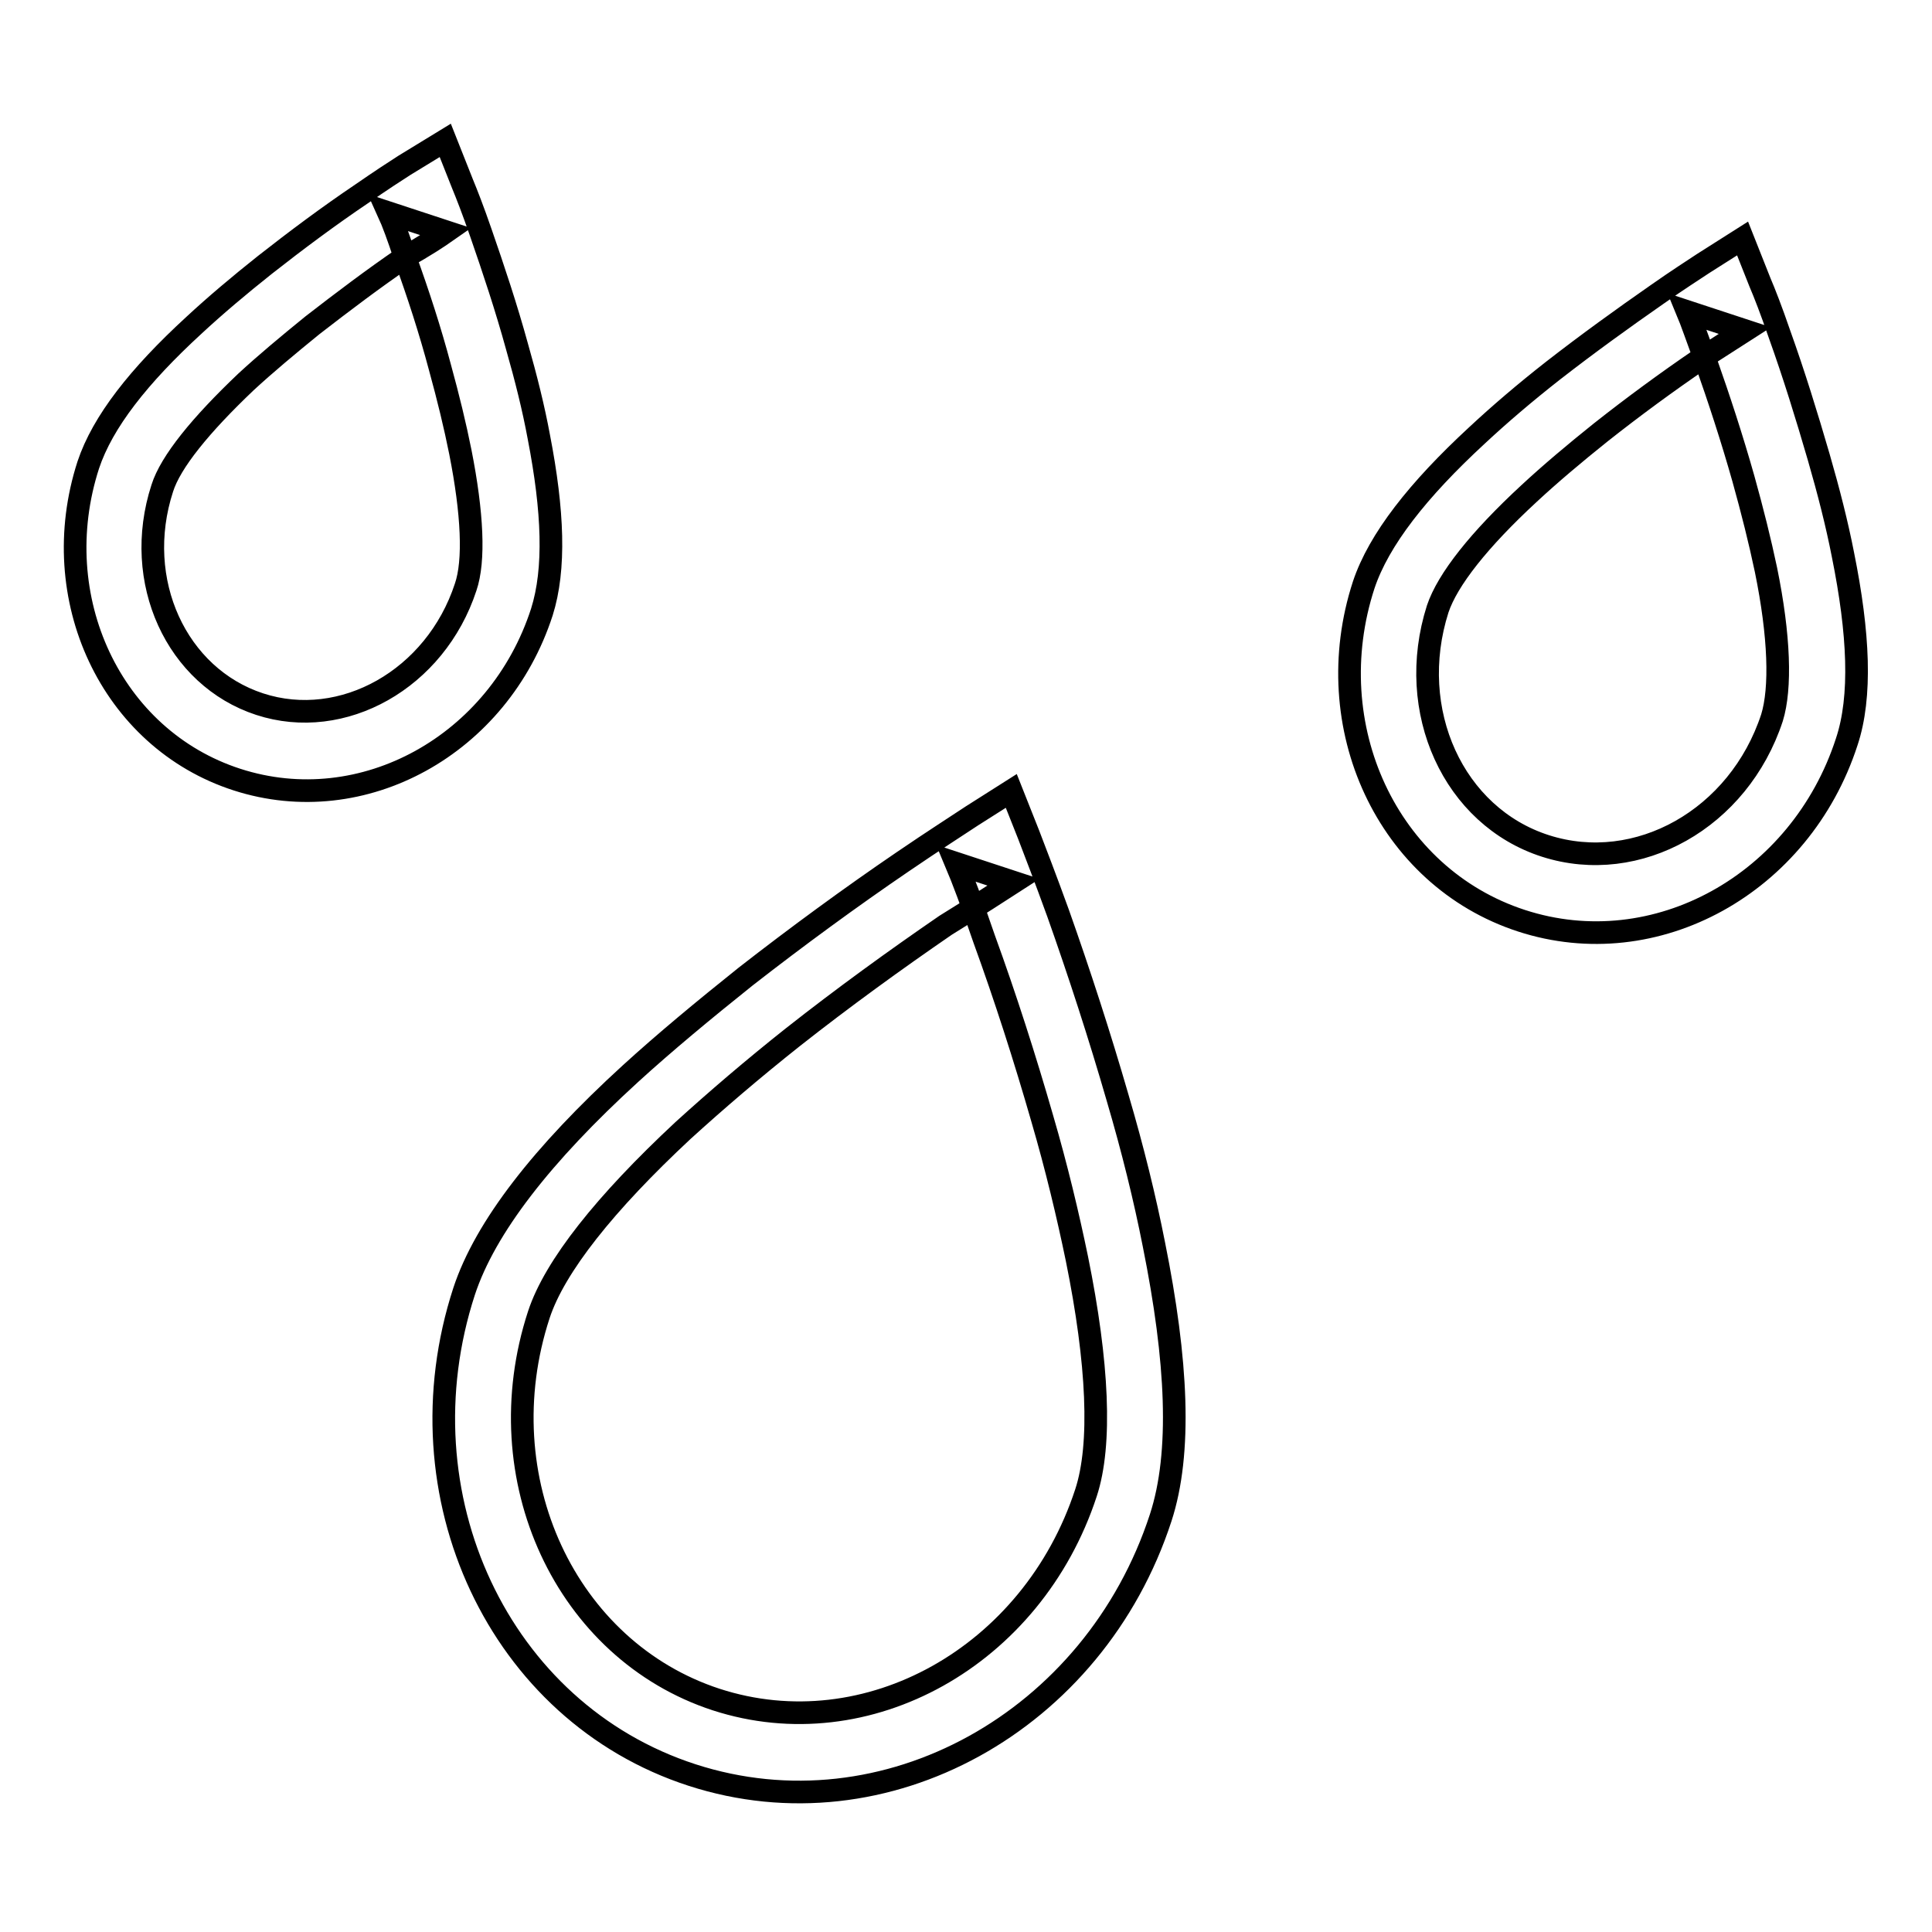
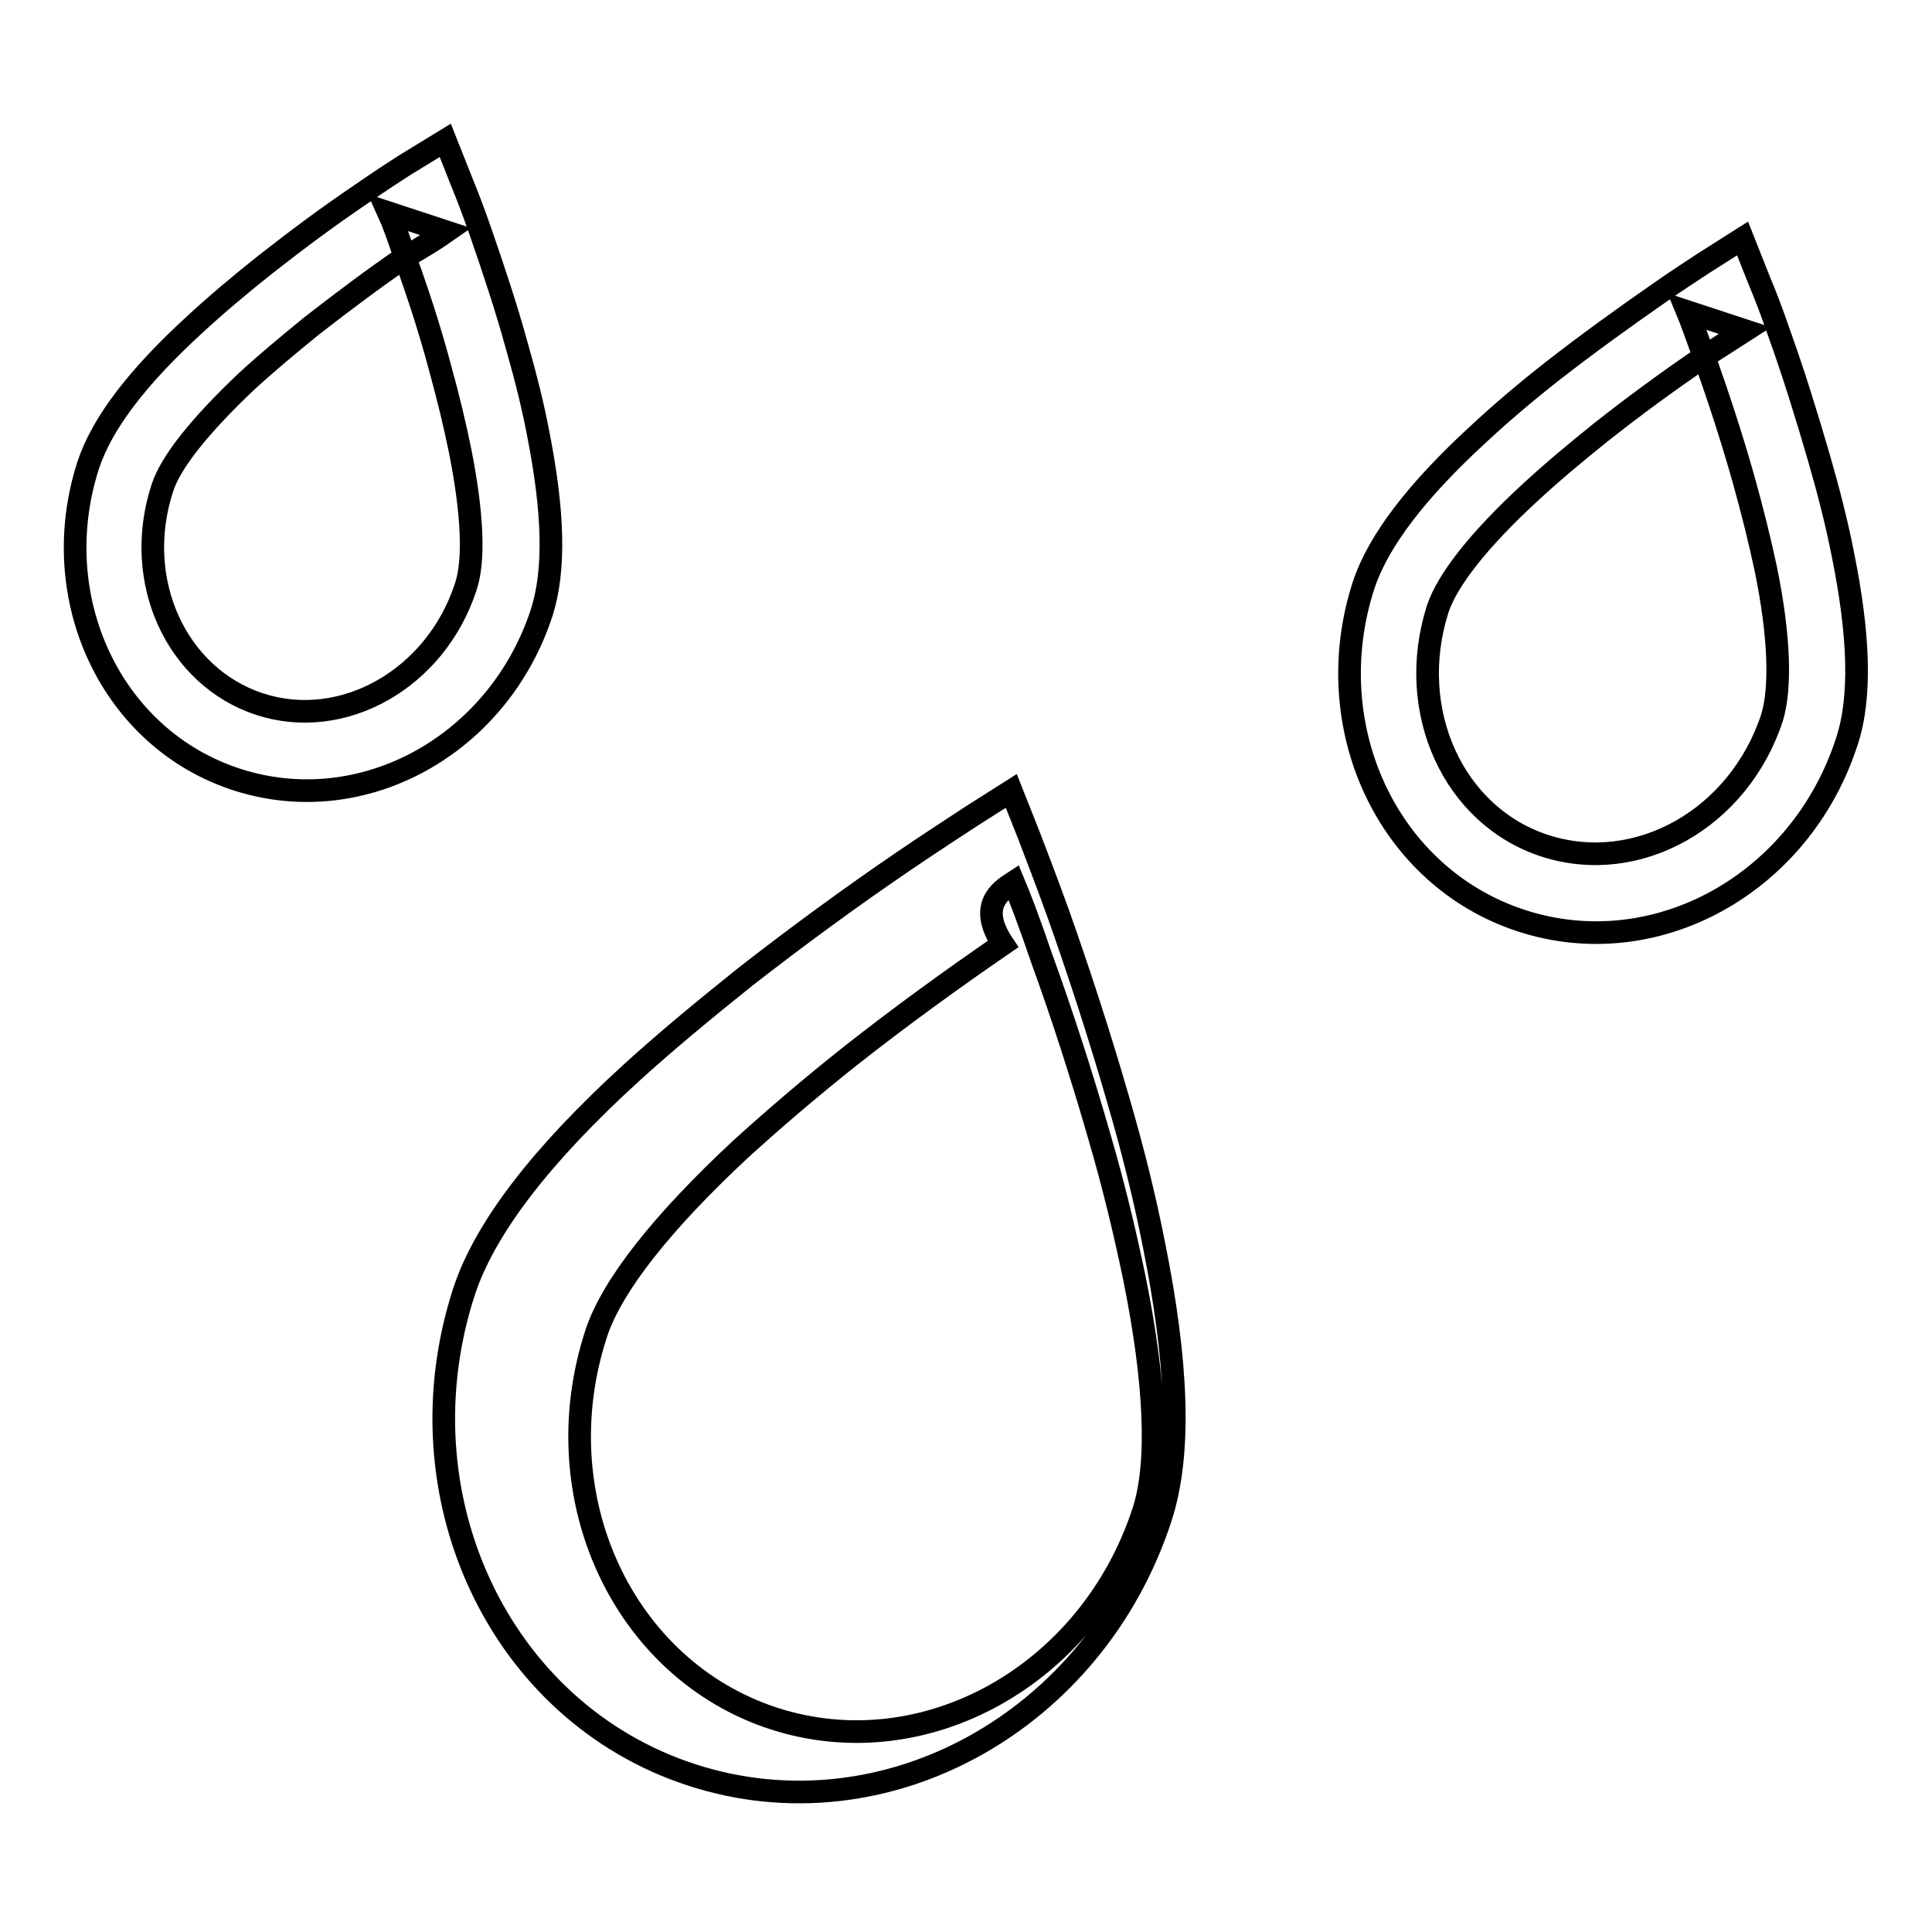
<svg xmlns="http://www.w3.org/2000/svg" version="1.1" x="0px" y="0px" viewBox="0 0 256 256" enable-background="new 0 0 256 256" xml:space="preserve">
  <g>
    <g>
-       <path stroke-width="3" fill-opacity="0" stroke="#000000" d="M128.8,108.1c-1.8,1.2-5.1,3.3-9.2,6.1c-6.9,4.7-14,9.9-20.8,15.2c-5.5,4.4-10.7,8.7-15.3,12.9c-11.6,10.6-19.2,20.3-22,28.8c-8.8,27,4.6,55.8,30.2,64.1c25.6,8.3,53.3-7.1,62.1-34.1c2.8-8.6,2.2-20.8-0.9-36.2c-1.2-6.1-2.8-12.6-4.8-19.4c-2.4-8.3-5.1-16.6-7.9-24.5c-1.7-4.7-3.1-8.3-3.9-10.4l-2.3-5.8L128.8,108.1L128.8,108.1z M134.3,116.9l-7.6-2.5c0.8,1.9,2.1,5.3,3.7,10c2.8,7.7,5.4,15.8,7.7,23.8c1.9,6.5,3.4,12.8,4.6,18.6c2.8,13.8,3.3,24.6,1.2,31c-7.1,21.7-29,33.9-49,27.4c-19.9-6.5-30.6-29.3-23.5-51c2.1-6.4,8.8-14.8,19.1-24.4c4.4-4,9.3-8.2,14.6-12.4c6.6-5.2,13.5-10.2,20.2-14.8C129.5,120,132.6,118,134.3,116.9L134.3,116.9z M225.7,34.9c-1.2,0.8-3.4,2.2-6.1,4.1c-4.6,3.2-9.3,6.6-13.8,10.1c-3.7,2.9-7.1,5.8-10.1,8.6c-7.8,7.2-13,13.8-15,19.8c-6.1,18.7,3.1,38.7,20.9,44.5c17.8,5.8,37-4.9,43.1-23.7c2-6,1.6-14.4-0.5-24.8c-0.8-4.1-1.9-8.4-3.2-12.9c-1.6-5.5-3.3-11-5.2-16.3c-1.1-3.2-2-5.5-2.6-6.9l-2.3-5.8L225.7,34.9z M231.2,43.8l-7.6-2.5c0.5,1.2,1.3,3.5,2.4,6.5c1.8,5.1,3.5,10.3,5,15.6c1.2,4.3,2.2,8.3,3,12.1c1.8,8.8,2,15.7,0.8,19.6c-4.4,13.4-17.8,20.9-30,17s-18.6-17.9-14.3-31.4c1.3-3.9,5.5-9.2,12.1-15.3c2.8-2.6,6-5.3,9.5-8.1c4.3-3.4,8.8-6.7,13.2-9.7C228.1,45.8,230.1,44.5,231.2,43.8L231.2,43.8z M53.6,21.9c-1.1,0.7-3.1,2-5.7,3.8c-4.3,2.9-8.6,6.1-12.8,9.4c-3.4,2.7-6.6,5.4-9.4,8c-7.3,6.7-12.1,12.8-14,18.5c-5.7,17.6,3,36.3,19.7,41.7c16.7,5.4,34.7-4.6,40.4-22.2c1.8-5.7,1.5-13.4-0.4-23.2c-0.7-3.8-1.7-7.8-2.9-12c-1.4-5.1-3.1-10.2-4.8-15.1c-1-2.9-1.9-5.2-2.4-6.4l-2.3-5.8L53.6,21.9z M59.1,30.7l-7.6-2.5c0.5,1.1,1.3,3.2,2.2,6c1.7,4.7,3.3,9.6,4.6,14.5c1.1,4,2,7.7,2.7,11.2c1.6,8.1,1.9,14.4,0.7,17.9c-4,12.2-16.3,19.1-27.3,15.5c-11-3.6-16.9-16.3-12.9-28.6c1.1-3.5,5.1-8.4,11.1-14.1c2.6-2.4,5.6-4.9,8.8-7.5c4-3.1,8.1-6.2,12.2-9C56.3,32.6,58.1,31.4,59.1,30.7L59.1,30.7z" />
+       <path stroke-width="3" fill-opacity="0" stroke="#000000" d="M128.8,108.1c-1.8,1.2-5.1,3.3-9.2,6.1c-6.9,4.7-14,9.9-20.8,15.2c-5.5,4.4-10.7,8.7-15.3,12.9c-11.6,10.6-19.2,20.3-22,28.8c-8.8,27,4.6,55.8,30.2,64.1c25.6,8.3,53.3-7.1,62.1-34.1c2.8-8.6,2.2-20.8-0.9-36.2c-1.2-6.1-2.8-12.6-4.8-19.4c-2.4-8.3-5.1-16.6-7.9-24.5c-1.7-4.7-3.1-8.3-3.9-10.4l-2.3-5.8L128.8,108.1L128.8,108.1z M134.3,116.9c0.8,1.9,2.1,5.3,3.7,10c2.8,7.7,5.4,15.8,7.7,23.8c1.9,6.5,3.4,12.8,4.6,18.6c2.8,13.8,3.3,24.6,1.2,31c-7.1,21.7-29,33.9-49,27.4c-19.9-6.5-30.6-29.3-23.5-51c2.1-6.4,8.8-14.8,19.1-24.4c4.4-4,9.3-8.2,14.6-12.4c6.6-5.2,13.5-10.2,20.2-14.8C129.5,120,132.6,118,134.3,116.9L134.3,116.9z M225.7,34.9c-1.2,0.8-3.4,2.2-6.1,4.1c-4.6,3.2-9.3,6.6-13.8,10.1c-3.7,2.9-7.1,5.8-10.1,8.6c-7.8,7.2-13,13.8-15,19.8c-6.1,18.7,3.1,38.7,20.9,44.5c17.8,5.8,37-4.9,43.1-23.7c2-6,1.6-14.4-0.5-24.8c-0.8-4.1-1.9-8.4-3.2-12.9c-1.6-5.5-3.3-11-5.2-16.3c-1.1-3.2-2-5.5-2.6-6.9l-2.3-5.8L225.7,34.9z M231.2,43.8l-7.6-2.5c0.5,1.2,1.3,3.5,2.4,6.5c1.8,5.1,3.5,10.3,5,15.6c1.2,4.3,2.2,8.3,3,12.1c1.8,8.8,2,15.7,0.8,19.6c-4.4,13.4-17.8,20.9-30,17s-18.6-17.9-14.3-31.4c1.3-3.9,5.5-9.2,12.1-15.3c2.8-2.6,6-5.3,9.5-8.1c4.3-3.4,8.8-6.7,13.2-9.7C228.1,45.8,230.1,44.5,231.2,43.8L231.2,43.8z M53.6,21.9c-1.1,0.7-3.1,2-5.7,3.8c-4.3,2.9-8.6,6.1-12.8,9.4c-3.4,2.7-6.6,5.4-9.4,8c-7.3,6.7-12.1,12.8-14,18.5c-5.7,17.6,3,36.3,19.7,41.7c16.7,5.4,34.7-4.6,40.4-22.2c1.8-5.7,1.5-13.4-0.4-23.2c-0.7-3.8-1.7-7.8-2.9-12c-1.4-5.1-3.1-10.2-4.8-15.1c-1-2.9-1.9-5.2-2.4-6.4l-2.3-5.8L53.6,21.9z M59.1,30.7l-7.6-2.5c0.5,1.1,1.3,3.2,2.2,6c1.7,4.7,3.3,9.6,4.6,14.5c1.1,4,2,7.7,2.7,11.2c1.6,8.1,1.9,14.4,0.7,17.9c-4,12.2-16.3,19.1-27.3,15.5c-11-3.6-16.9-16.3-12.9-28.6c1.1-3.5,5.1-8.4,11.1-14.1c2.6-2.4,5.6-4.9,8.8-7.5c4-3.1,8.1-6.2,12.2-9C56.3,32.6,58.1,31.4,59.1,30.7L59.1,30.7z" />
    </g>
  </g>
</svg>